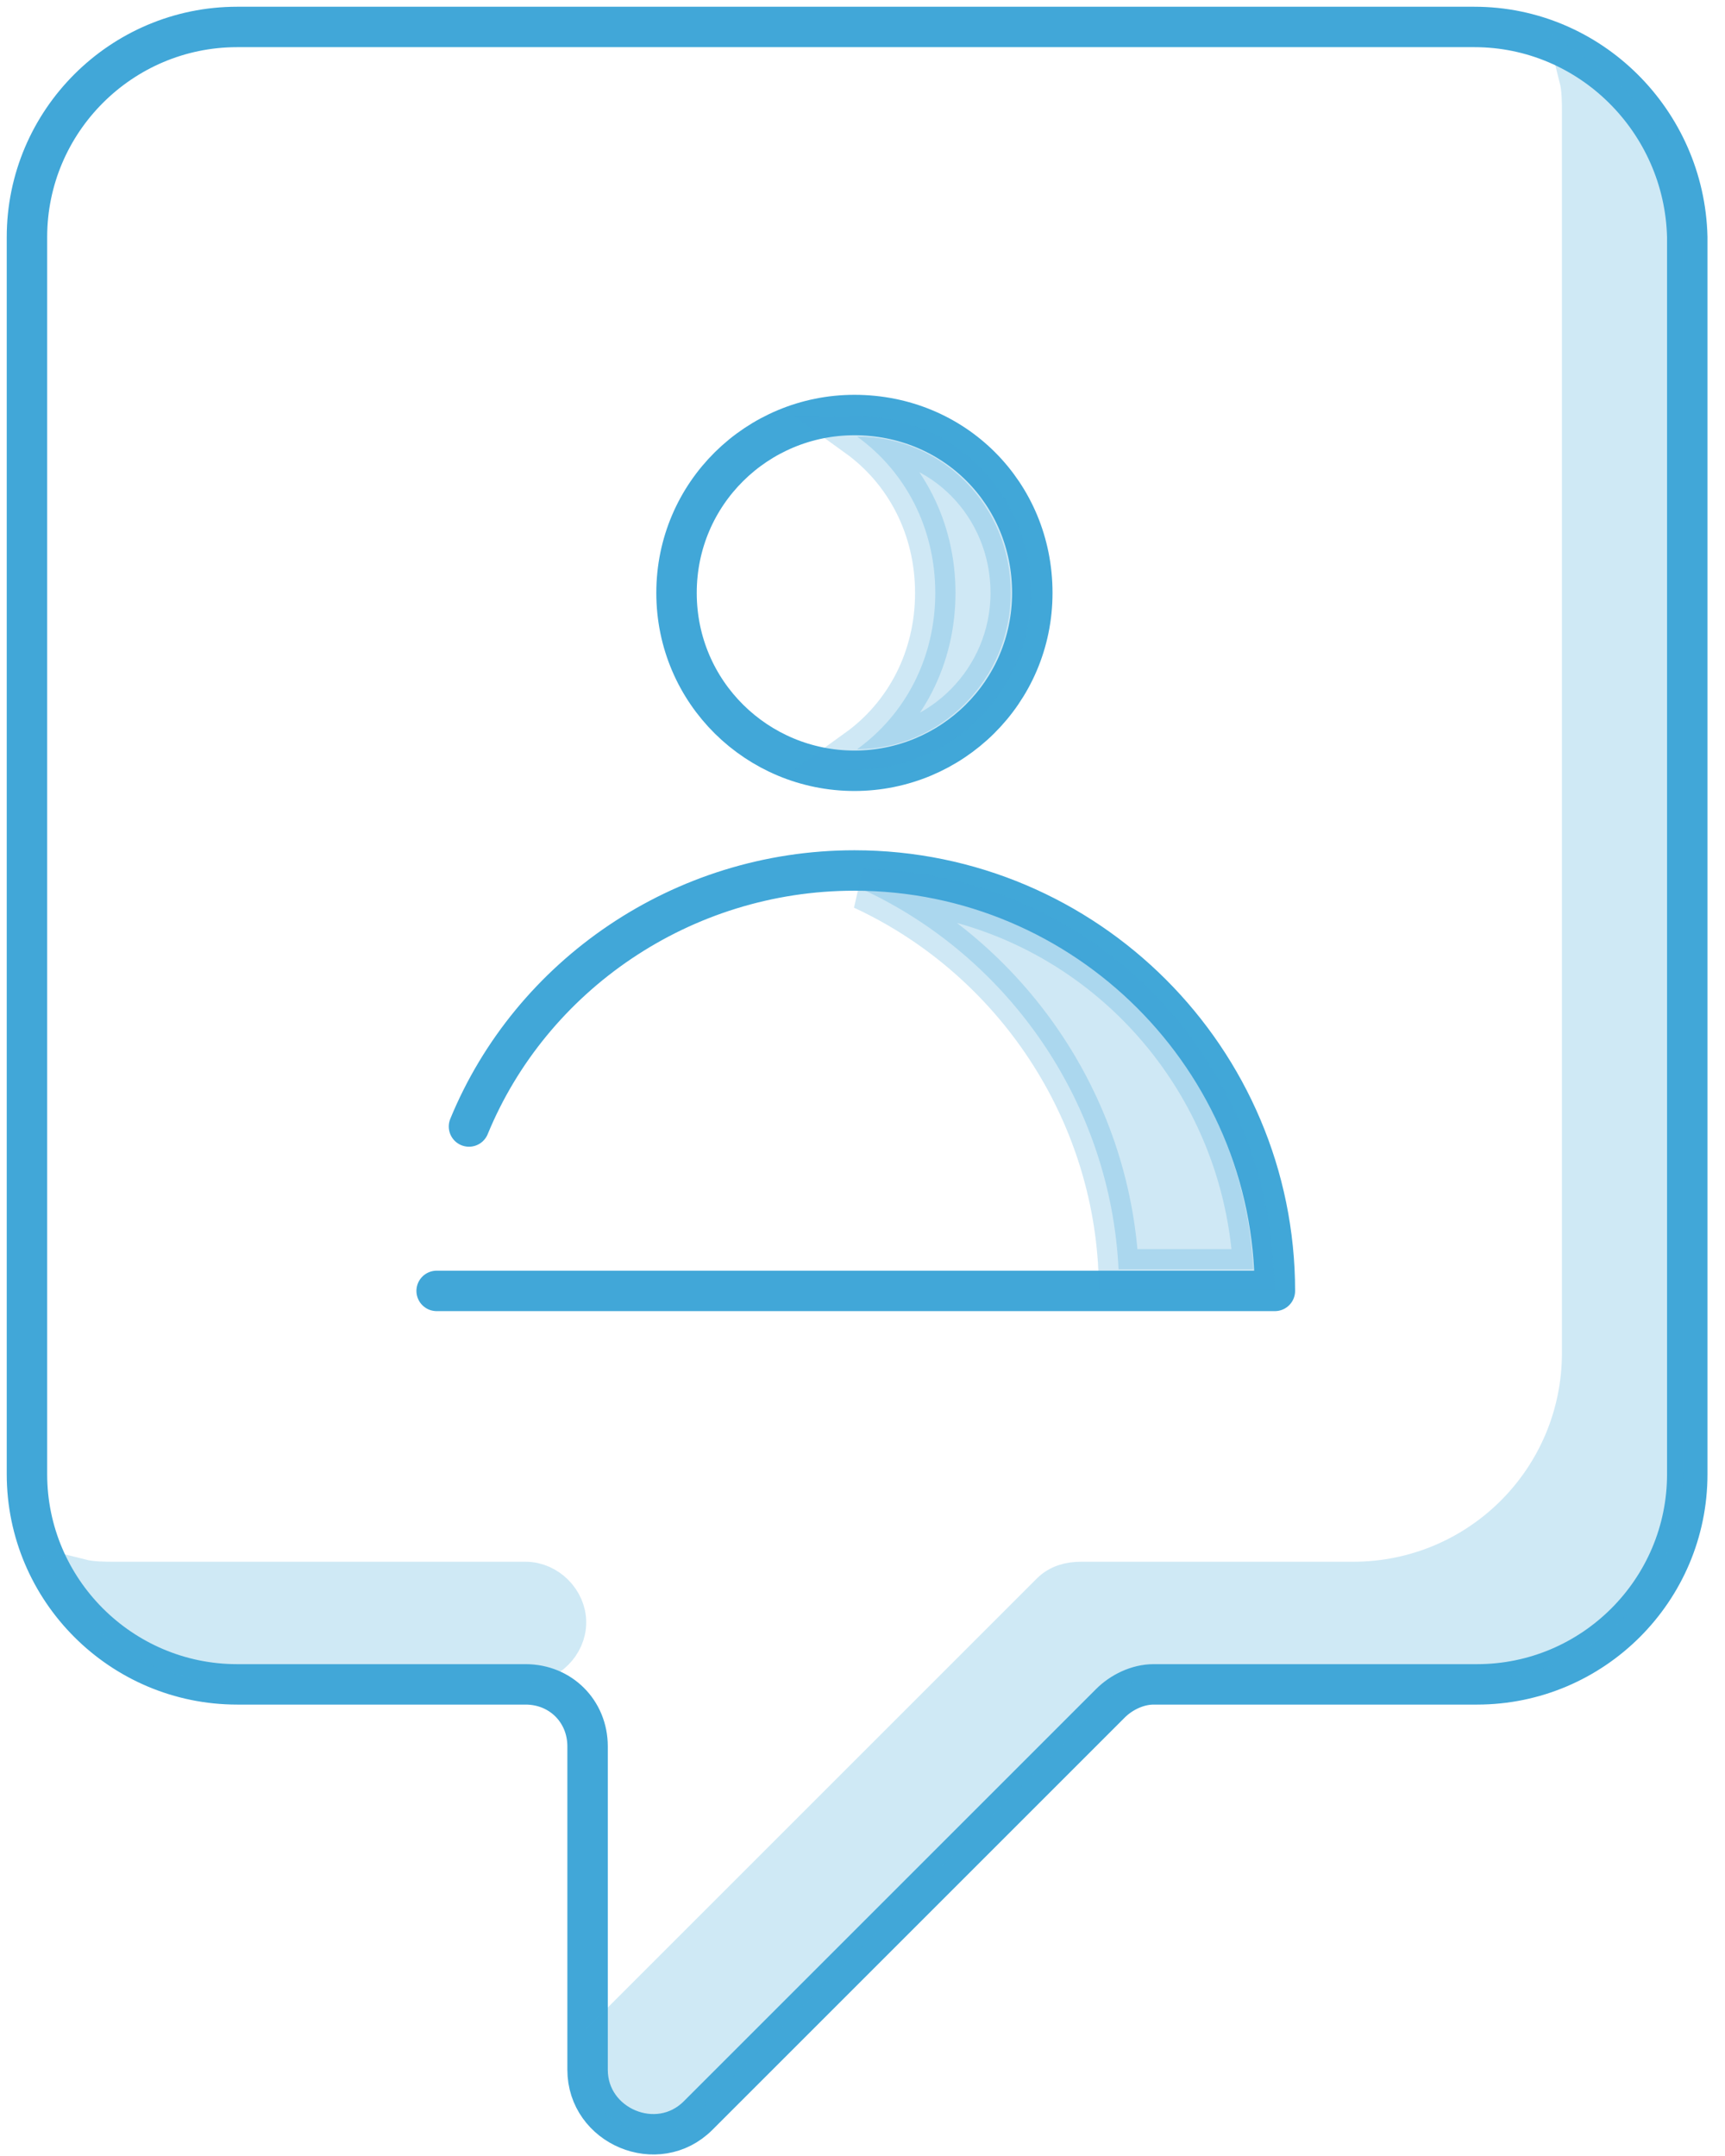
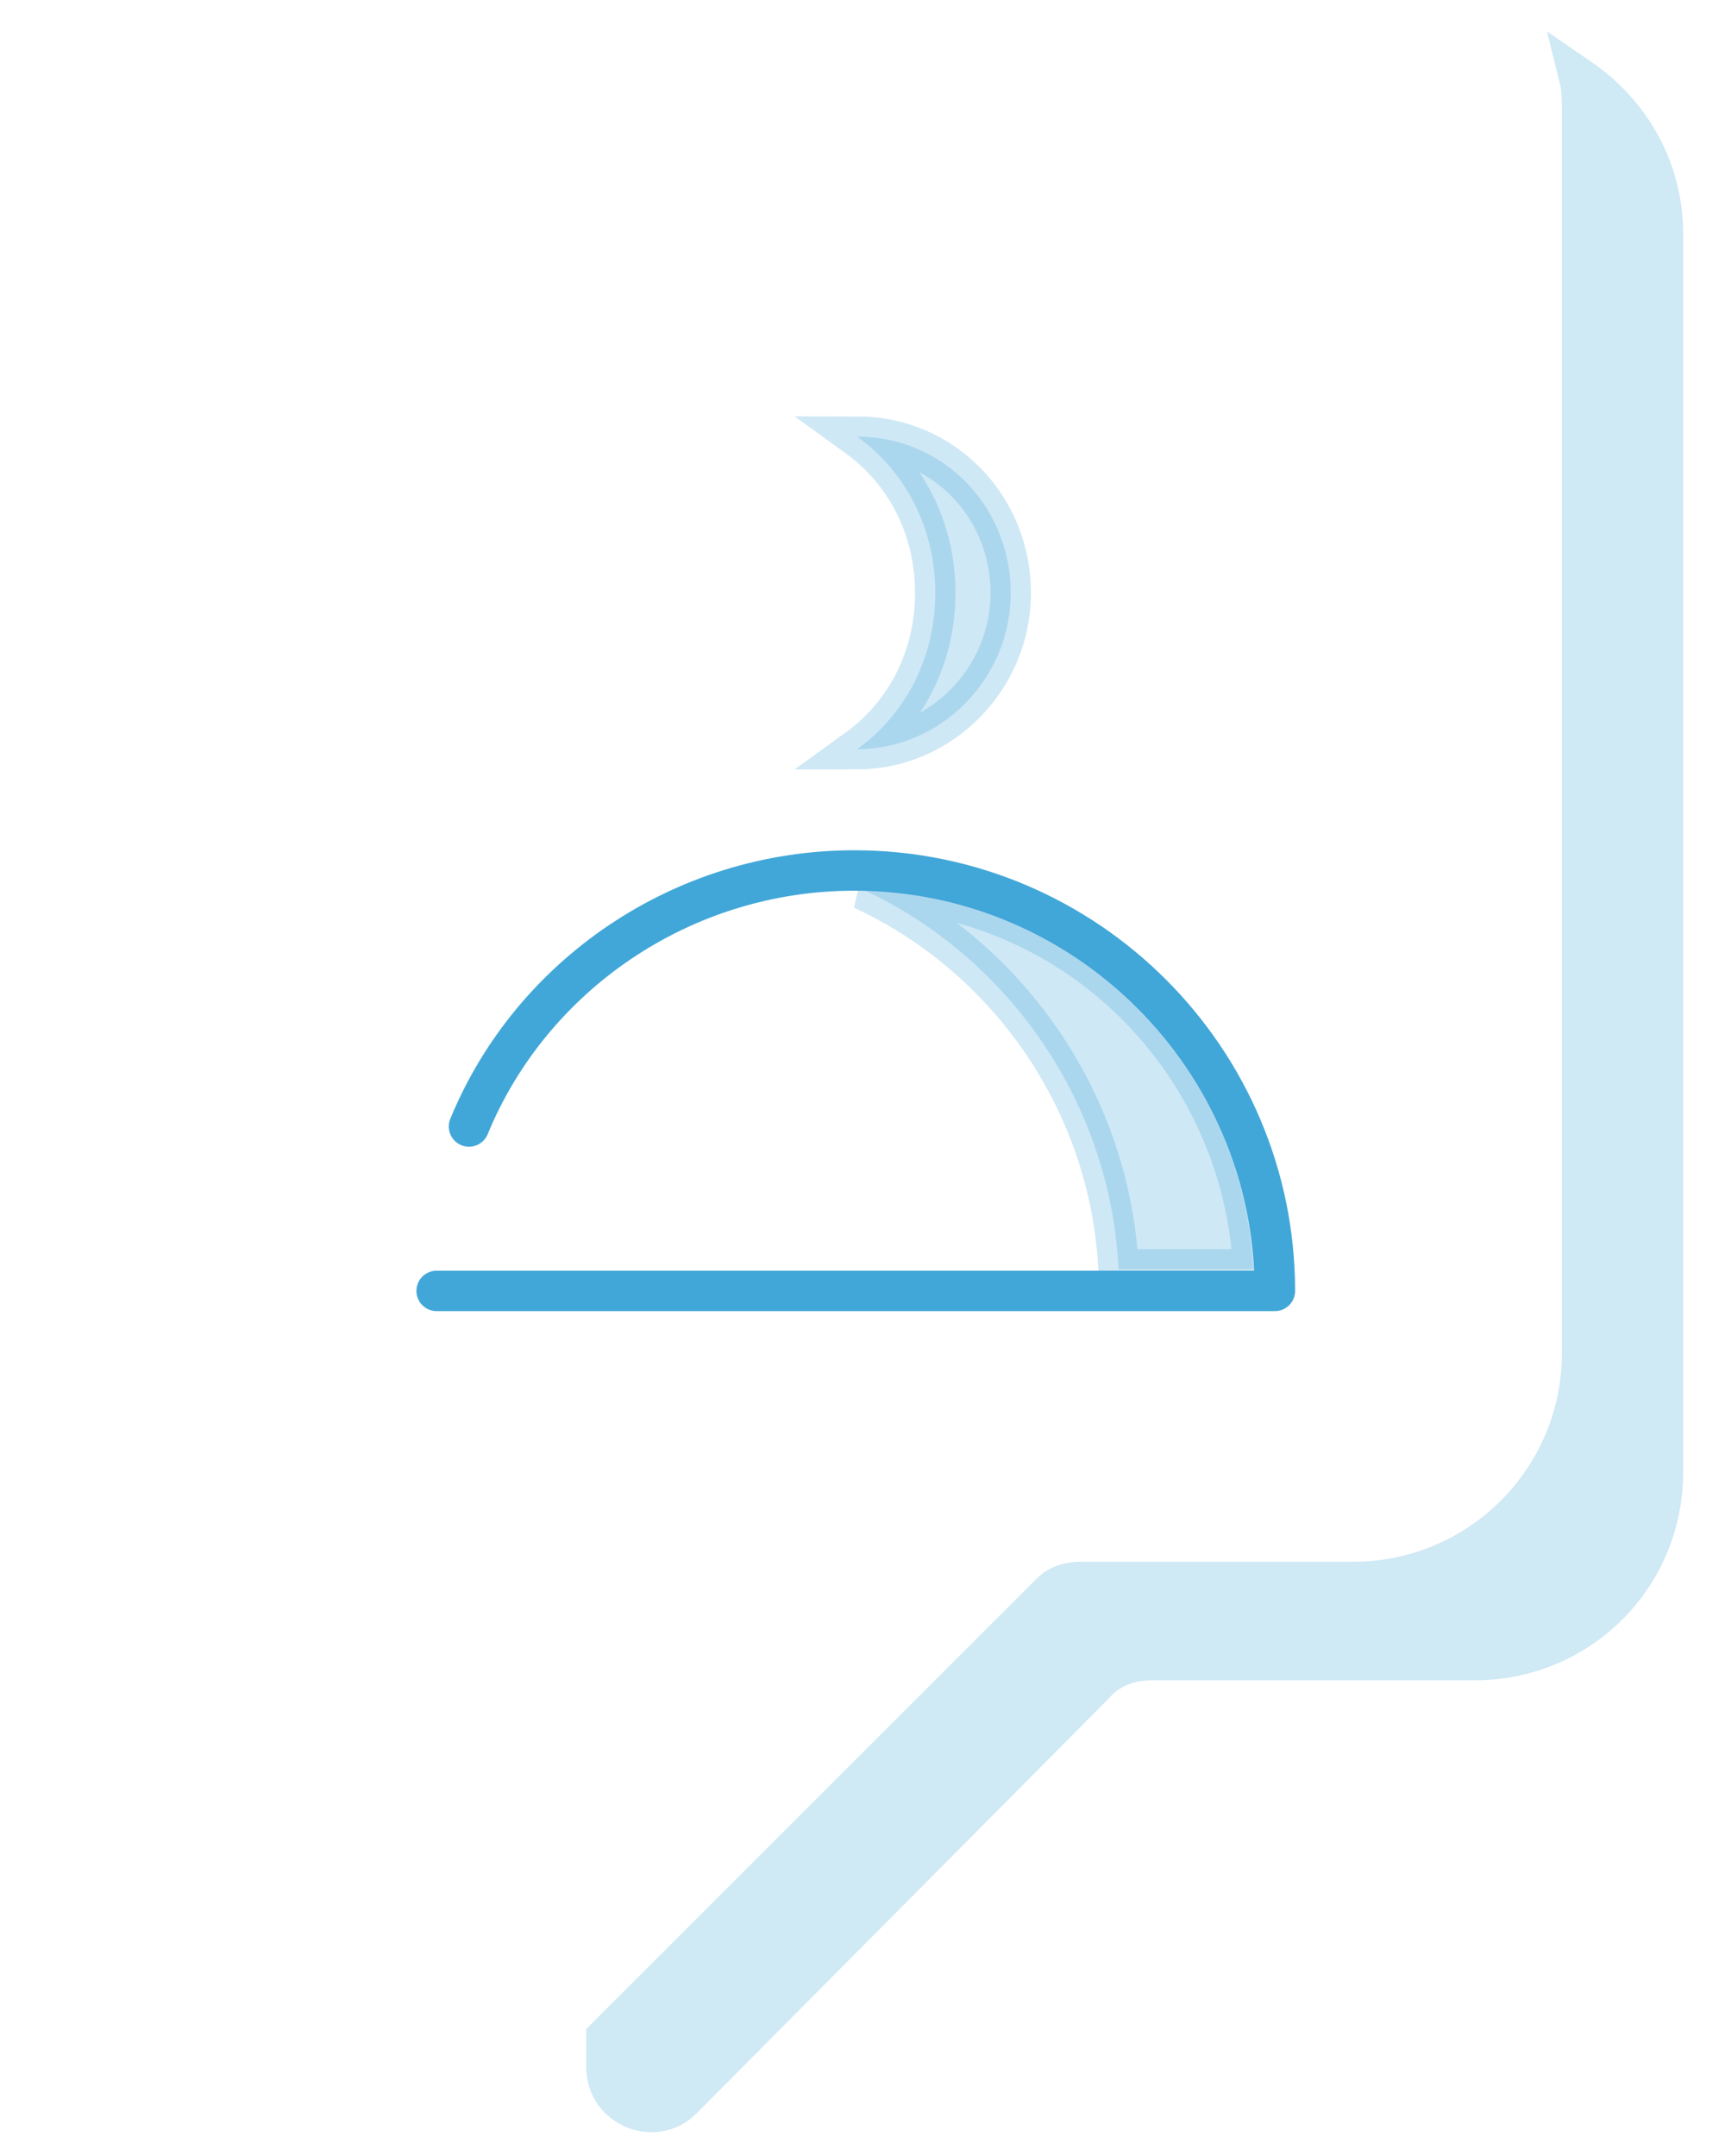
<svg xmlns="http://www.w3.org/2000/svg" version="1.1" id="Calque_1" x="0px" y="0px" viewBox="0 0 64 80" style="enable-background:new 0 0 64 80;" xml:space="preserve">
  <style type="text/css">
	.st0{fill:none;stroke:#41A7D8;stroke-width:1.5;stroke-linecap:round;stroke-linejoin:round;stroke-miterlimit:10;}
	.st1{opacity:0.25;}
	.st2{fill:#41A7D8;stroke:#41A7D8;stroke-width:1.5;}
	.st3{opacity:0.25;fill:#41A7D8;stroke:#41A7D8;stroke-width:1.5;enable-background:new    ;}
</style>
-   <path class="st0" d="M54.7,1H8.8C4.5,1,1,4.5,1,8.8v45.9c0,4.3,3.5,7.8,7.8,7.8h10.7c1.3,0,2.3,1,2.3,2.3v12c0,2.1,2.6,3.2,4.1,1.7  l15.3-15.3c0.4-0.4,1-0.7,1.6-0.7h12c4.3,0,7.8-3.5,7.8-7.8V8.8C62.5,4.5,59,1,54.7,1z" />
  <path class="st0" d="M16.2,47.9h31.1c0-8.6-7-15.6-15.6-15.6c-6.4,0-12,3.9-14.3,9.5" />
-   <path class="st0" d="M31.7,28.6c3.6,0,6.6-2.9,6.6-6.6s-2.9-6.6-6.6-6.6c-3.6,0-6.6,2.9-6.6,6.6S28.1,28.6,31.7,28.6z" />
  <g class="st1">
-     <path class="st2" d="M19.5,58.7c0.8,0,1.5,0.7,1.5,1.5c0,0.8-0.7,1.5-1.5,1.5H8.8c-2.4,0-4.6-1.2-5.8-3.1c0.4,0.1,0.9,0.1,1.3,0.1   H19.5z" />
    <path class="st2" d="M58.7,4.2c0-0.4,0-0.9-0.1-1.3c1.9,1.3,3.1,3.4,3.1,5.8v45.9c0,3.9-3.1,7-7,7h-12c-0.8,0-1.6,0.3-2.1,0.9   L25.3,77.9c-1,1-2.8,0.3-2.8-1.2v-1.1L39,59.1c0.3-0.3,0.7-0.4,1.1-0.4h10.1c4.7,0,8.5-3.8,8.5-8.5V4.2z" />
  </g>
  <path class="st3" d="M41.5,47.1c-0.3-6.2-4.1-11.6-9.5-14.1c7.8,0.1,14.1,6.3,14.5,14.1H41.5z" />
  <path class="st3" d="M31.8,16.2c3.2,0,5.7,2.6,5.7,5.8c0,3.2-2.6,5.8-5.7,5.8c1.8-1.3,2.9-3.4,2.9-5.8  C34.7,19.6,33.6,17.5,31.8,16.2z" />
</svg>